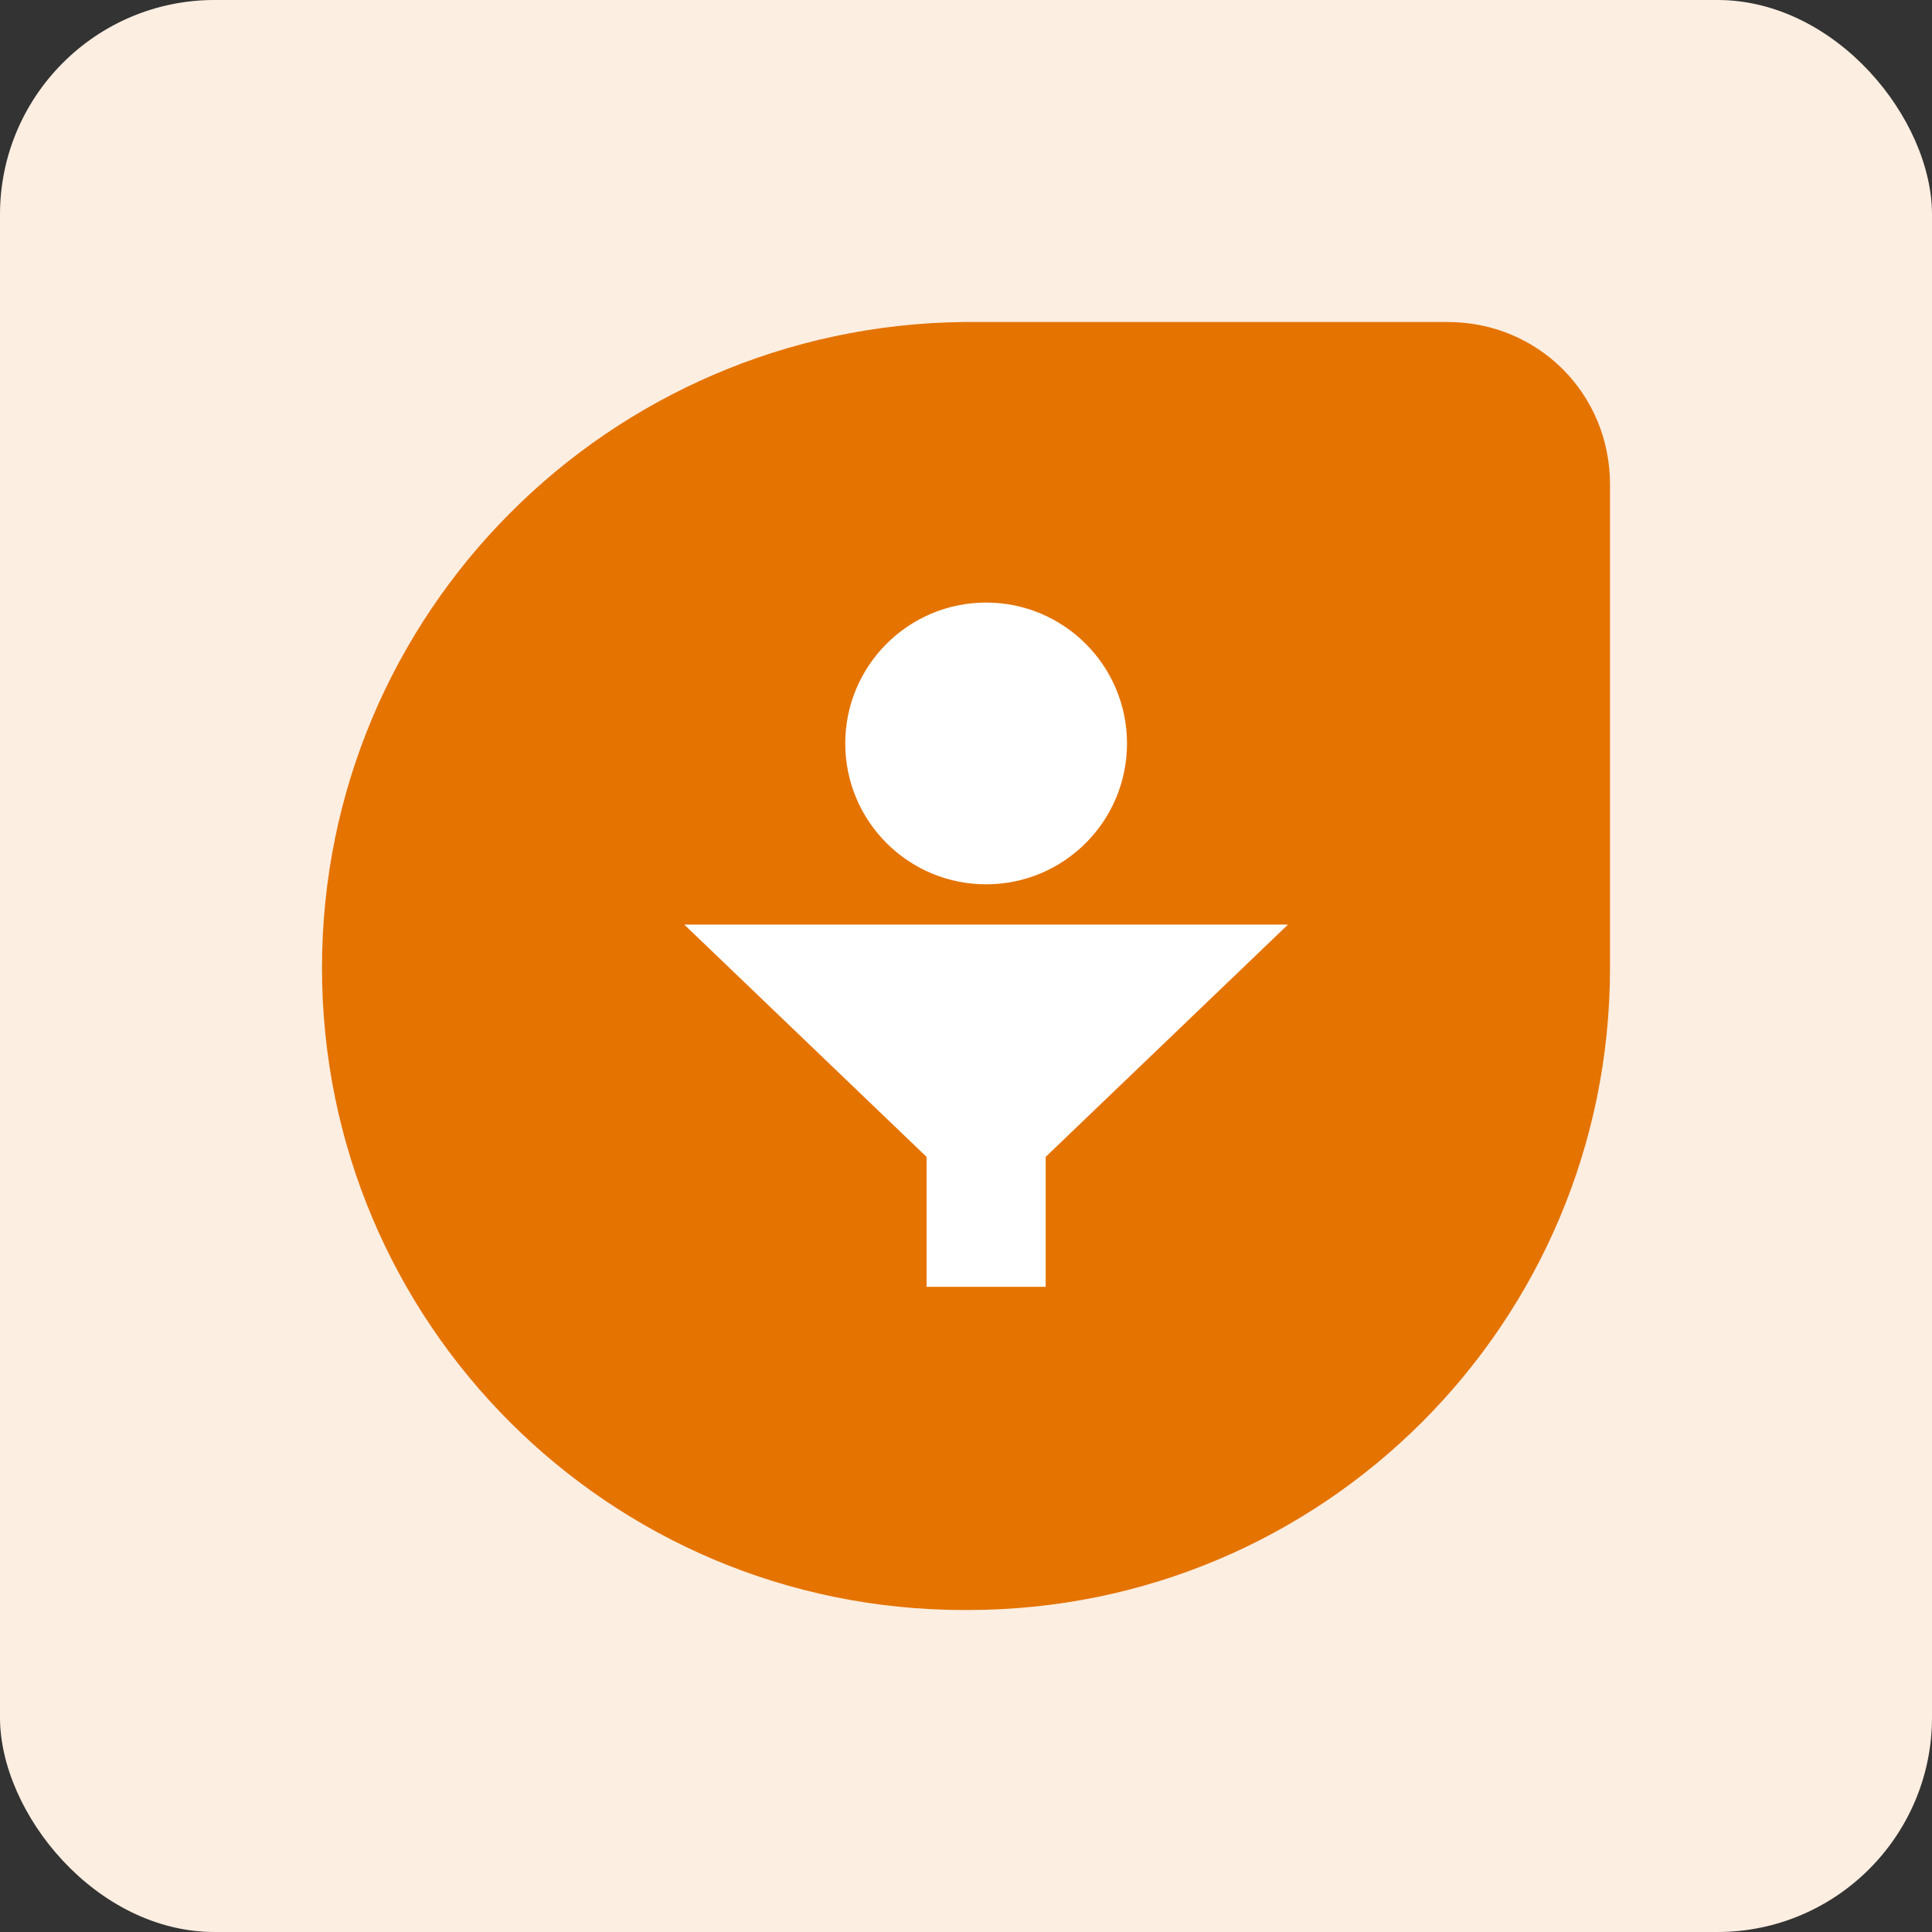
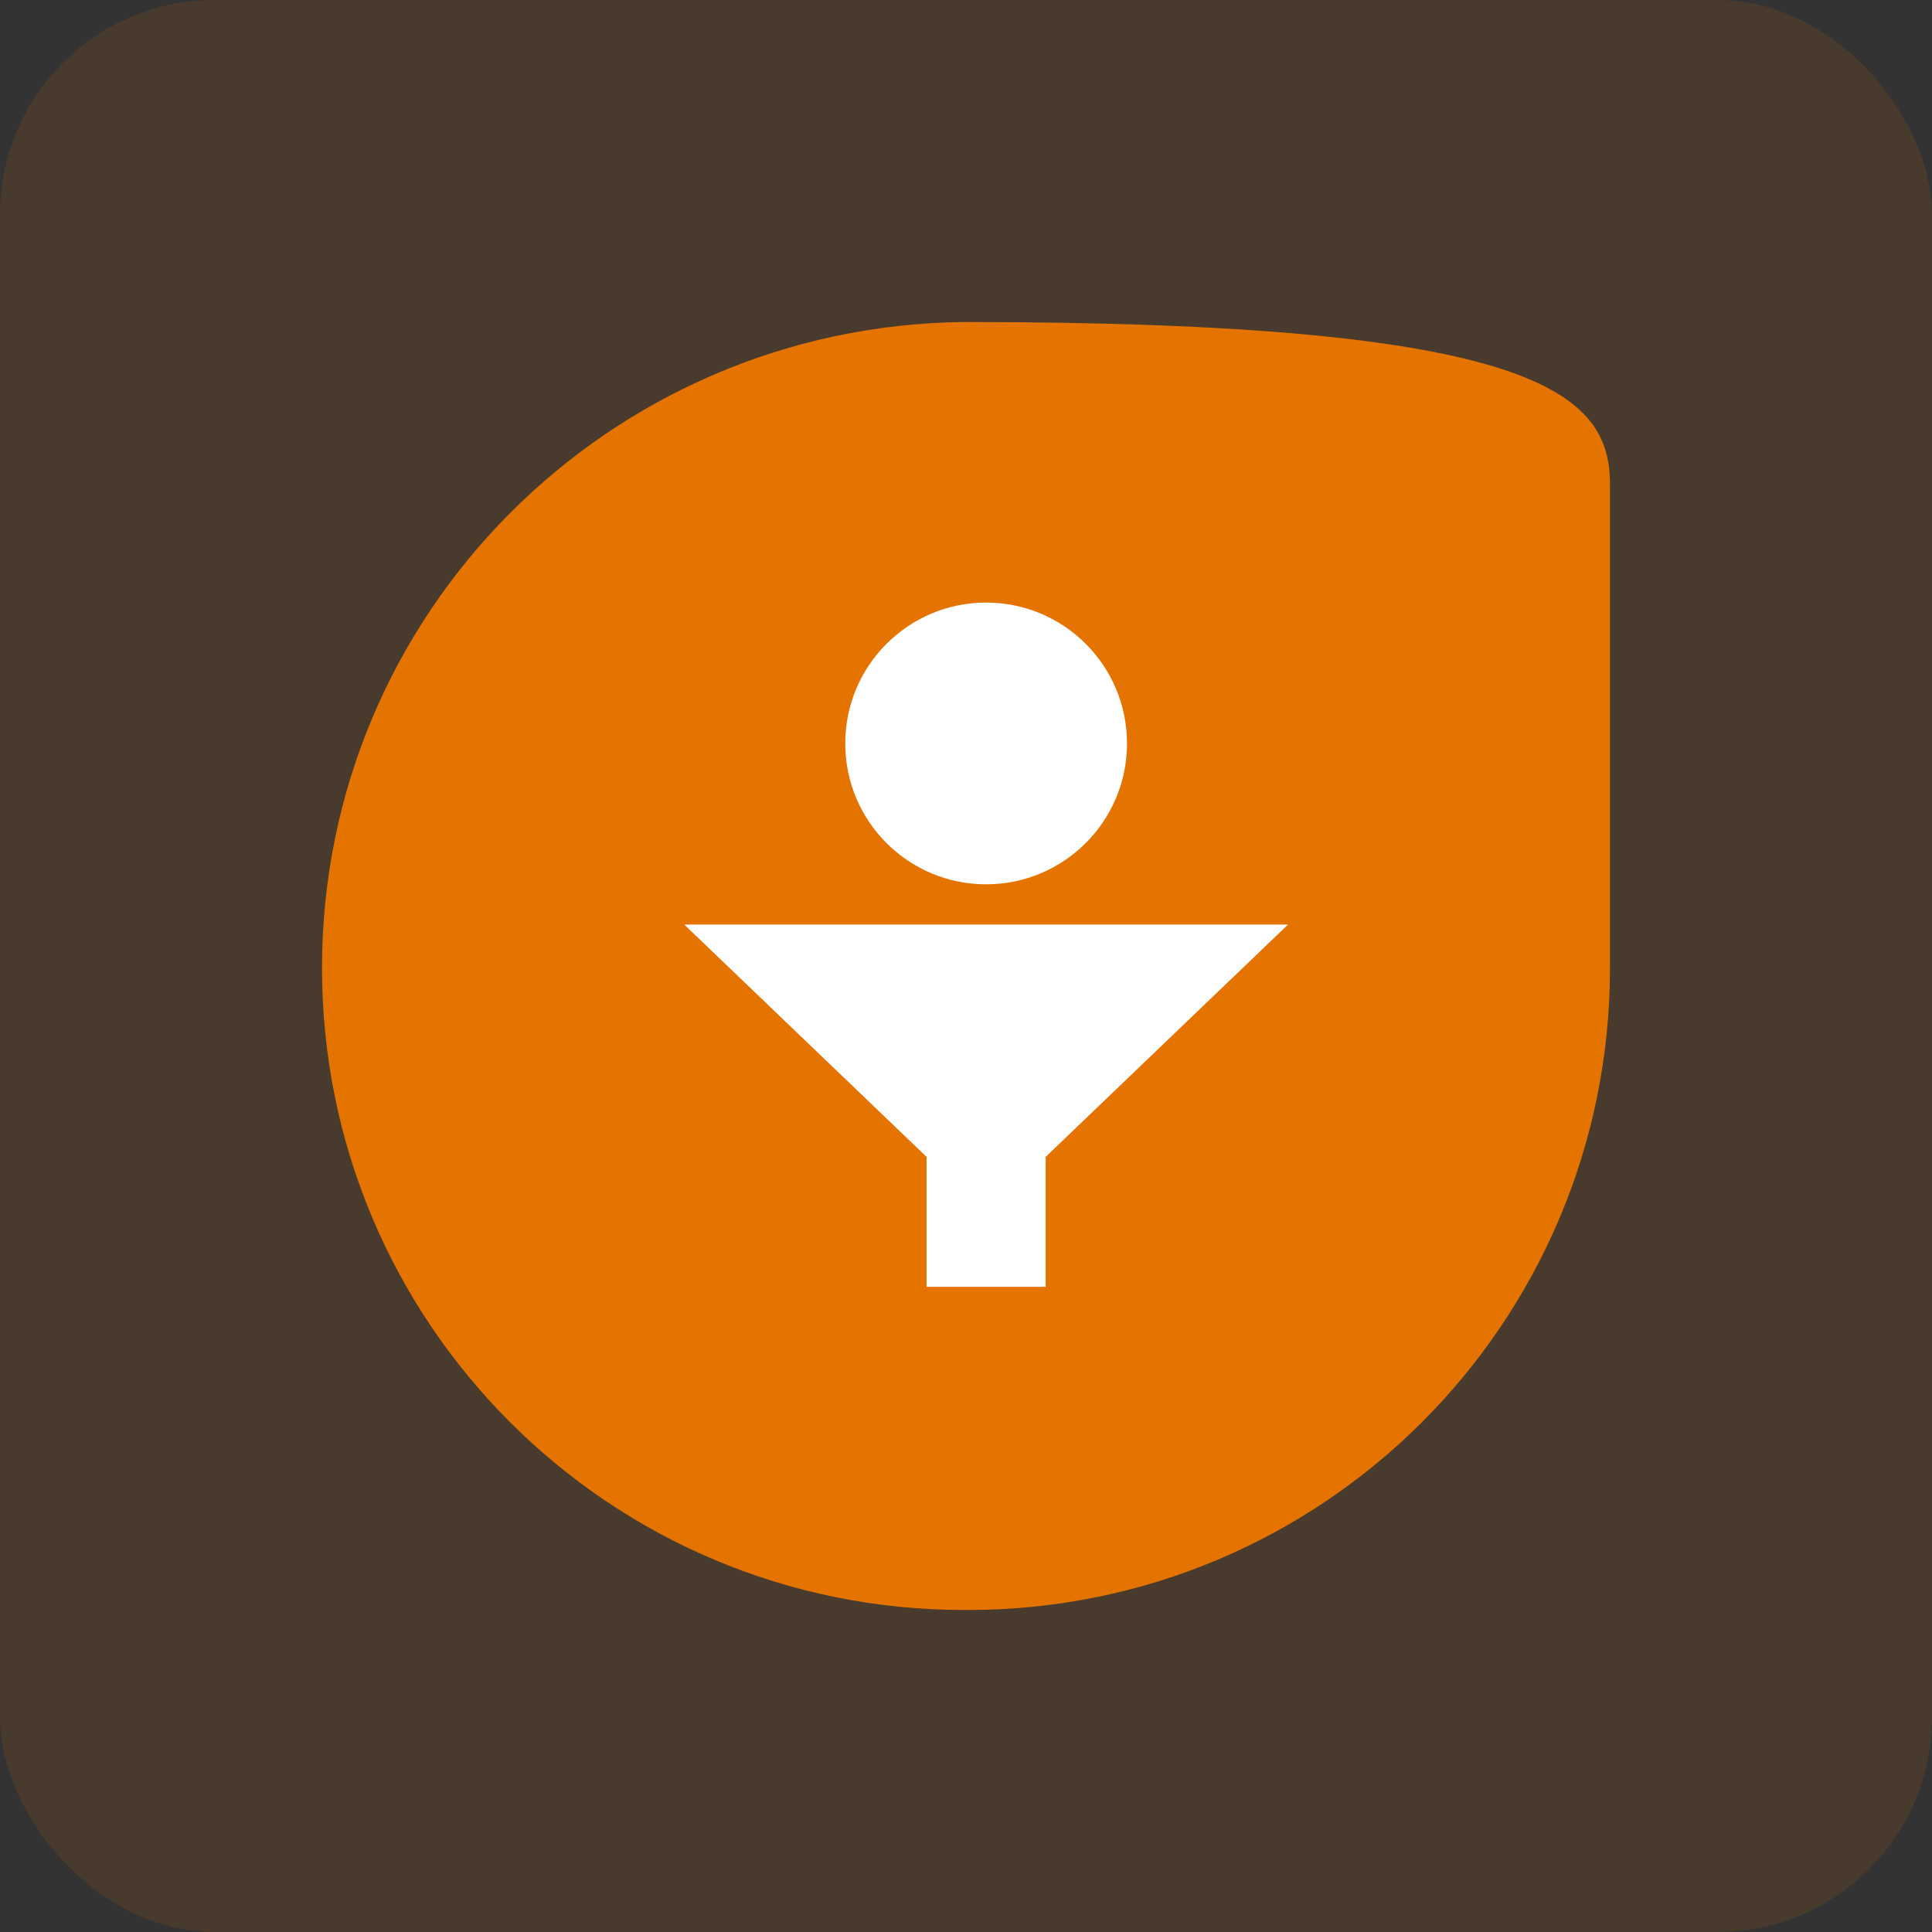
<svg xmlns="http://www.w3.org/2000/svg" width="72" height="72" viewBox="0 0 72 72" fill="none">
  <rect x="0" y="0" width="72" height="72" fill="#333333" stroke="none" />
-   <rect width="72" height="72" rx="8" fill="white" />
  <rect width="72" height="72" rx="8" fill="#E57300" fill-opacity="0.12" />
-   <path d="M35.93 12H53.947C57.326 12 60 14.675 60 18.053V36.071C60 49.302 49.302 60 36.07 60H35.93C22.698 60 12 49.302 12 36.071C12 22.839 22.698 12.141 35.93 12Z" fill="#E57300" />
+   <path d="M35.93 12C57.326 12 60 14.675 60 18.053V36.071C60 49.302 49.302 60 36.07 60H35.93C22.698 60 12 49.302 12 36.071C12 22.839 22.698 12.141 35.93 12Z" fill="#E57300" />
  <path fill-rule="evenodd" clip-rule="evenodd" d="M42 27.706C42 30.606 39.65 32.956 36.75 32.956C33.85 32.956 31.5 30.606 31.5 27.706C31.5 24.807 33.85 22.456 36.75 22.456C39.65 22.456 42 24.807 42 27.706ZM34.531 43.114L25.5 34.456H48L38.969 43.114V47.956H34.531V43.114Z" fill="white" />
</svg>